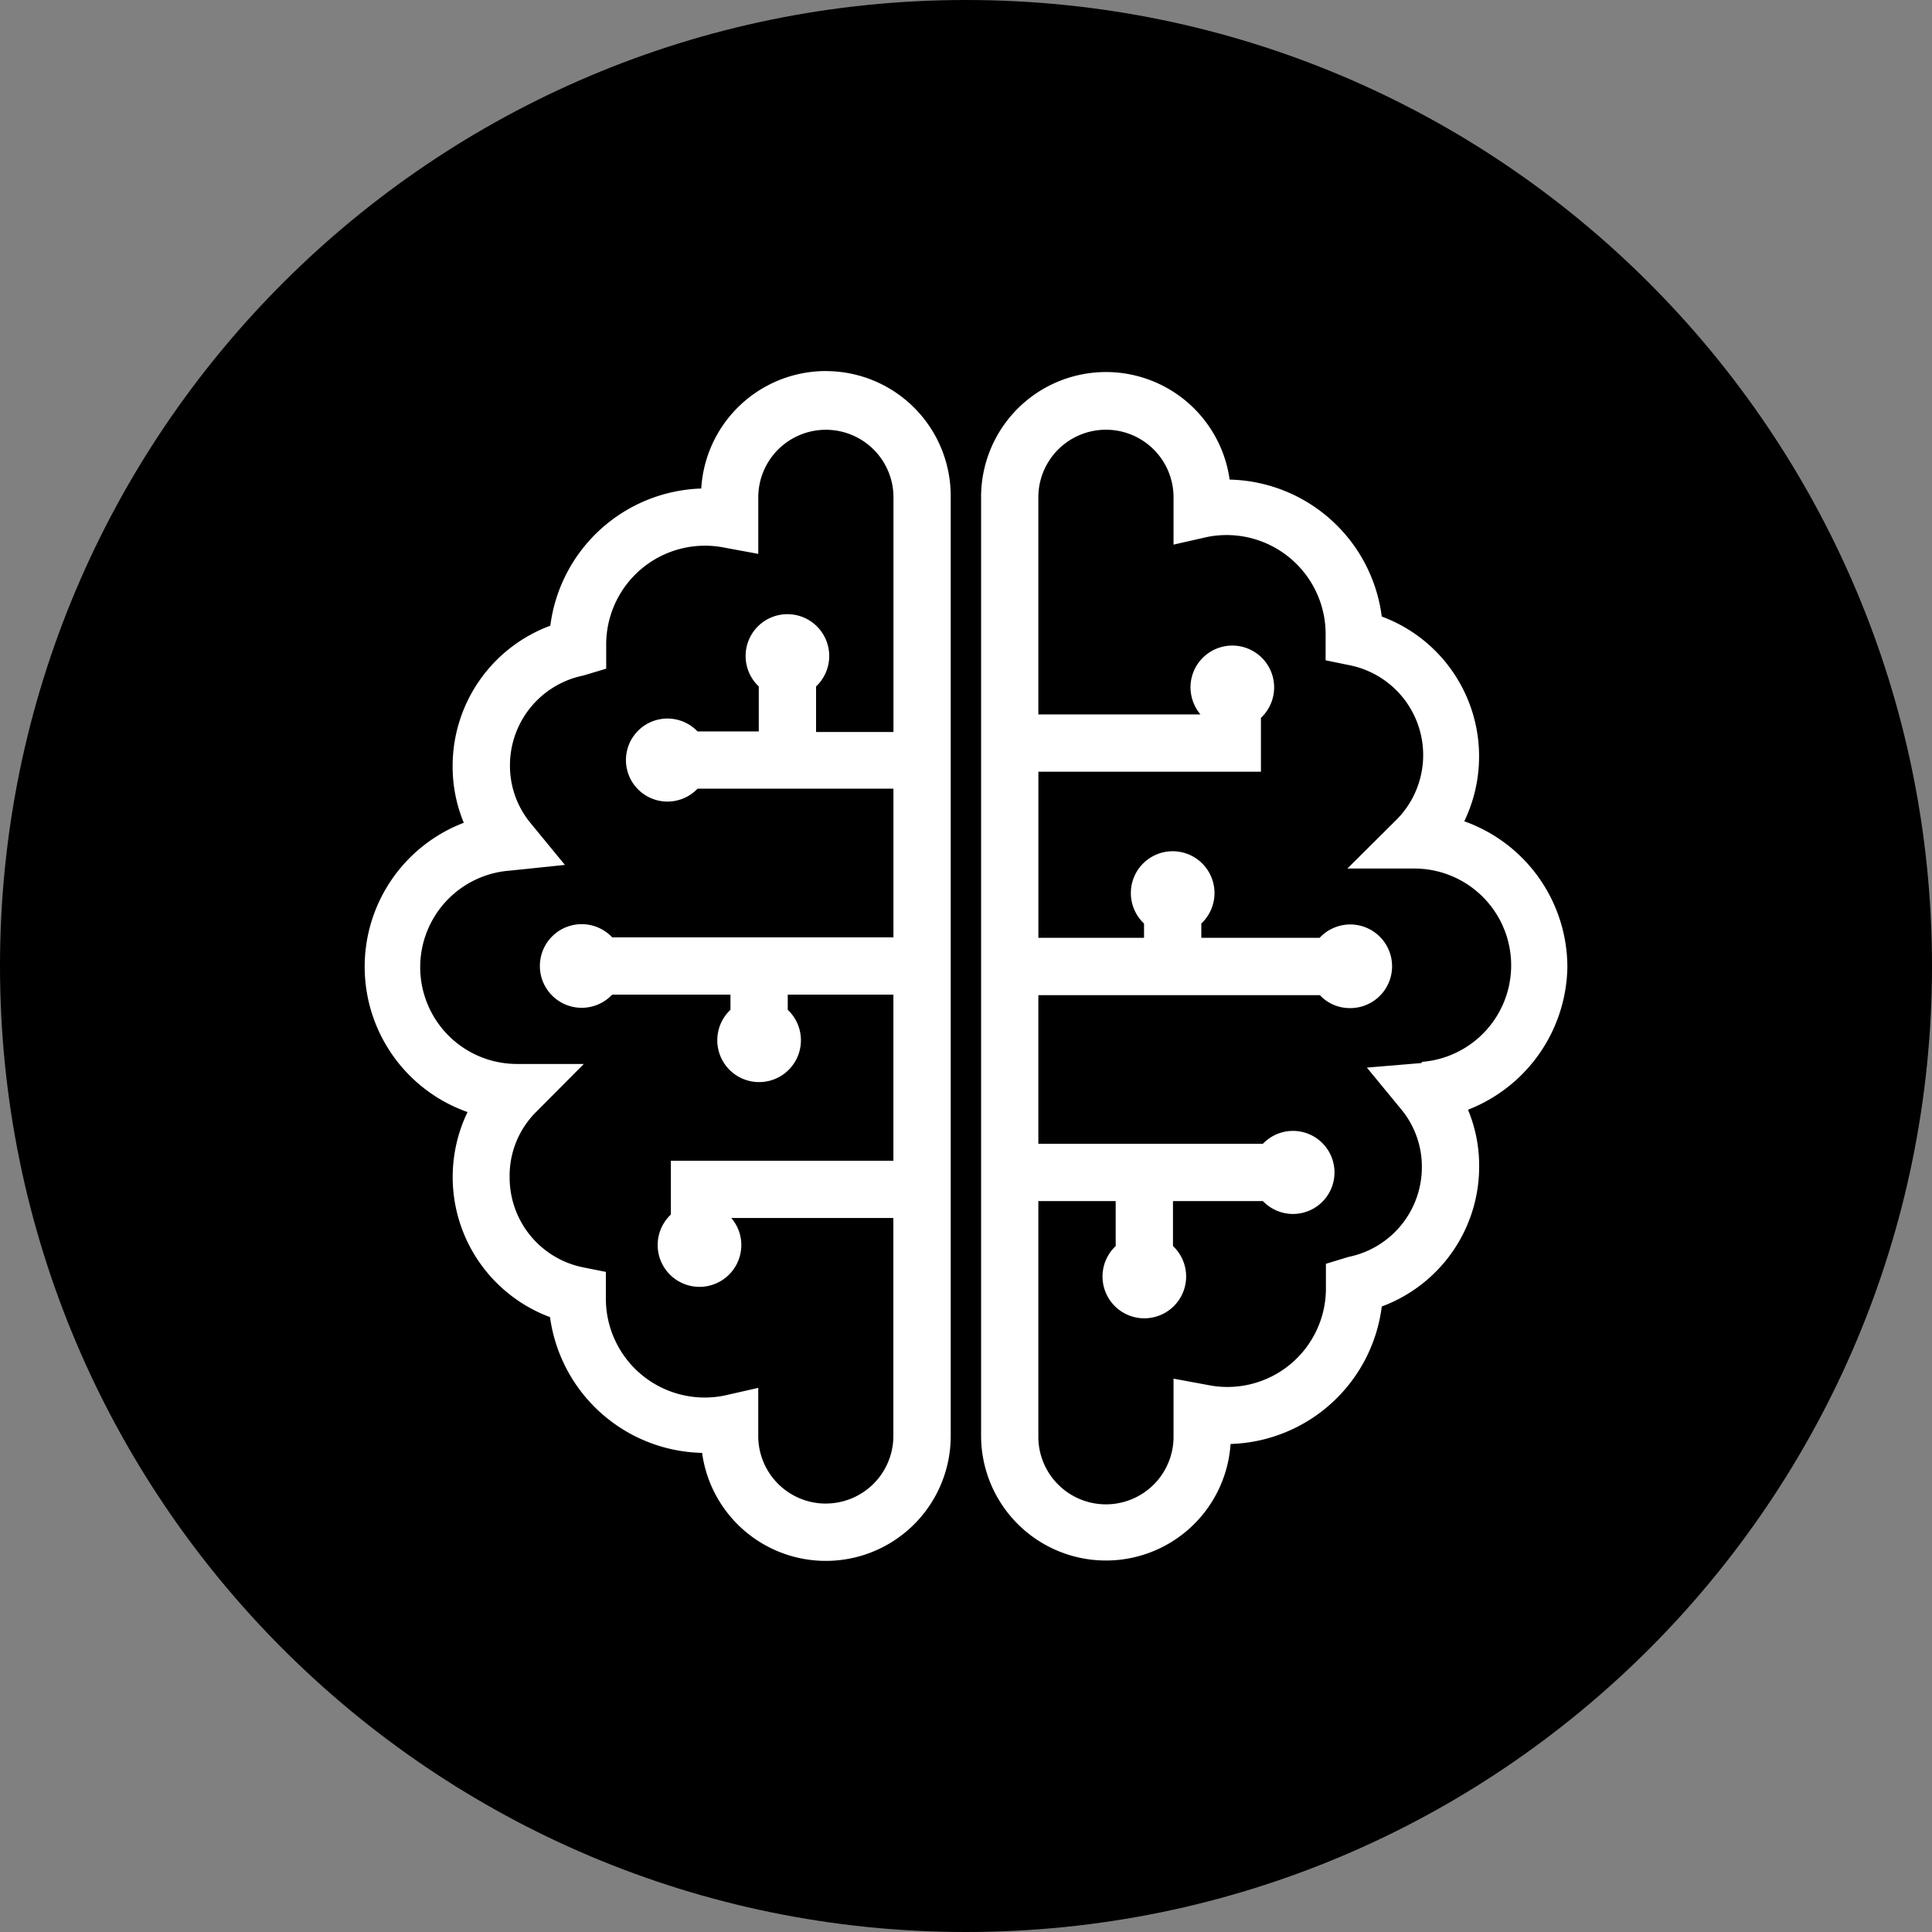
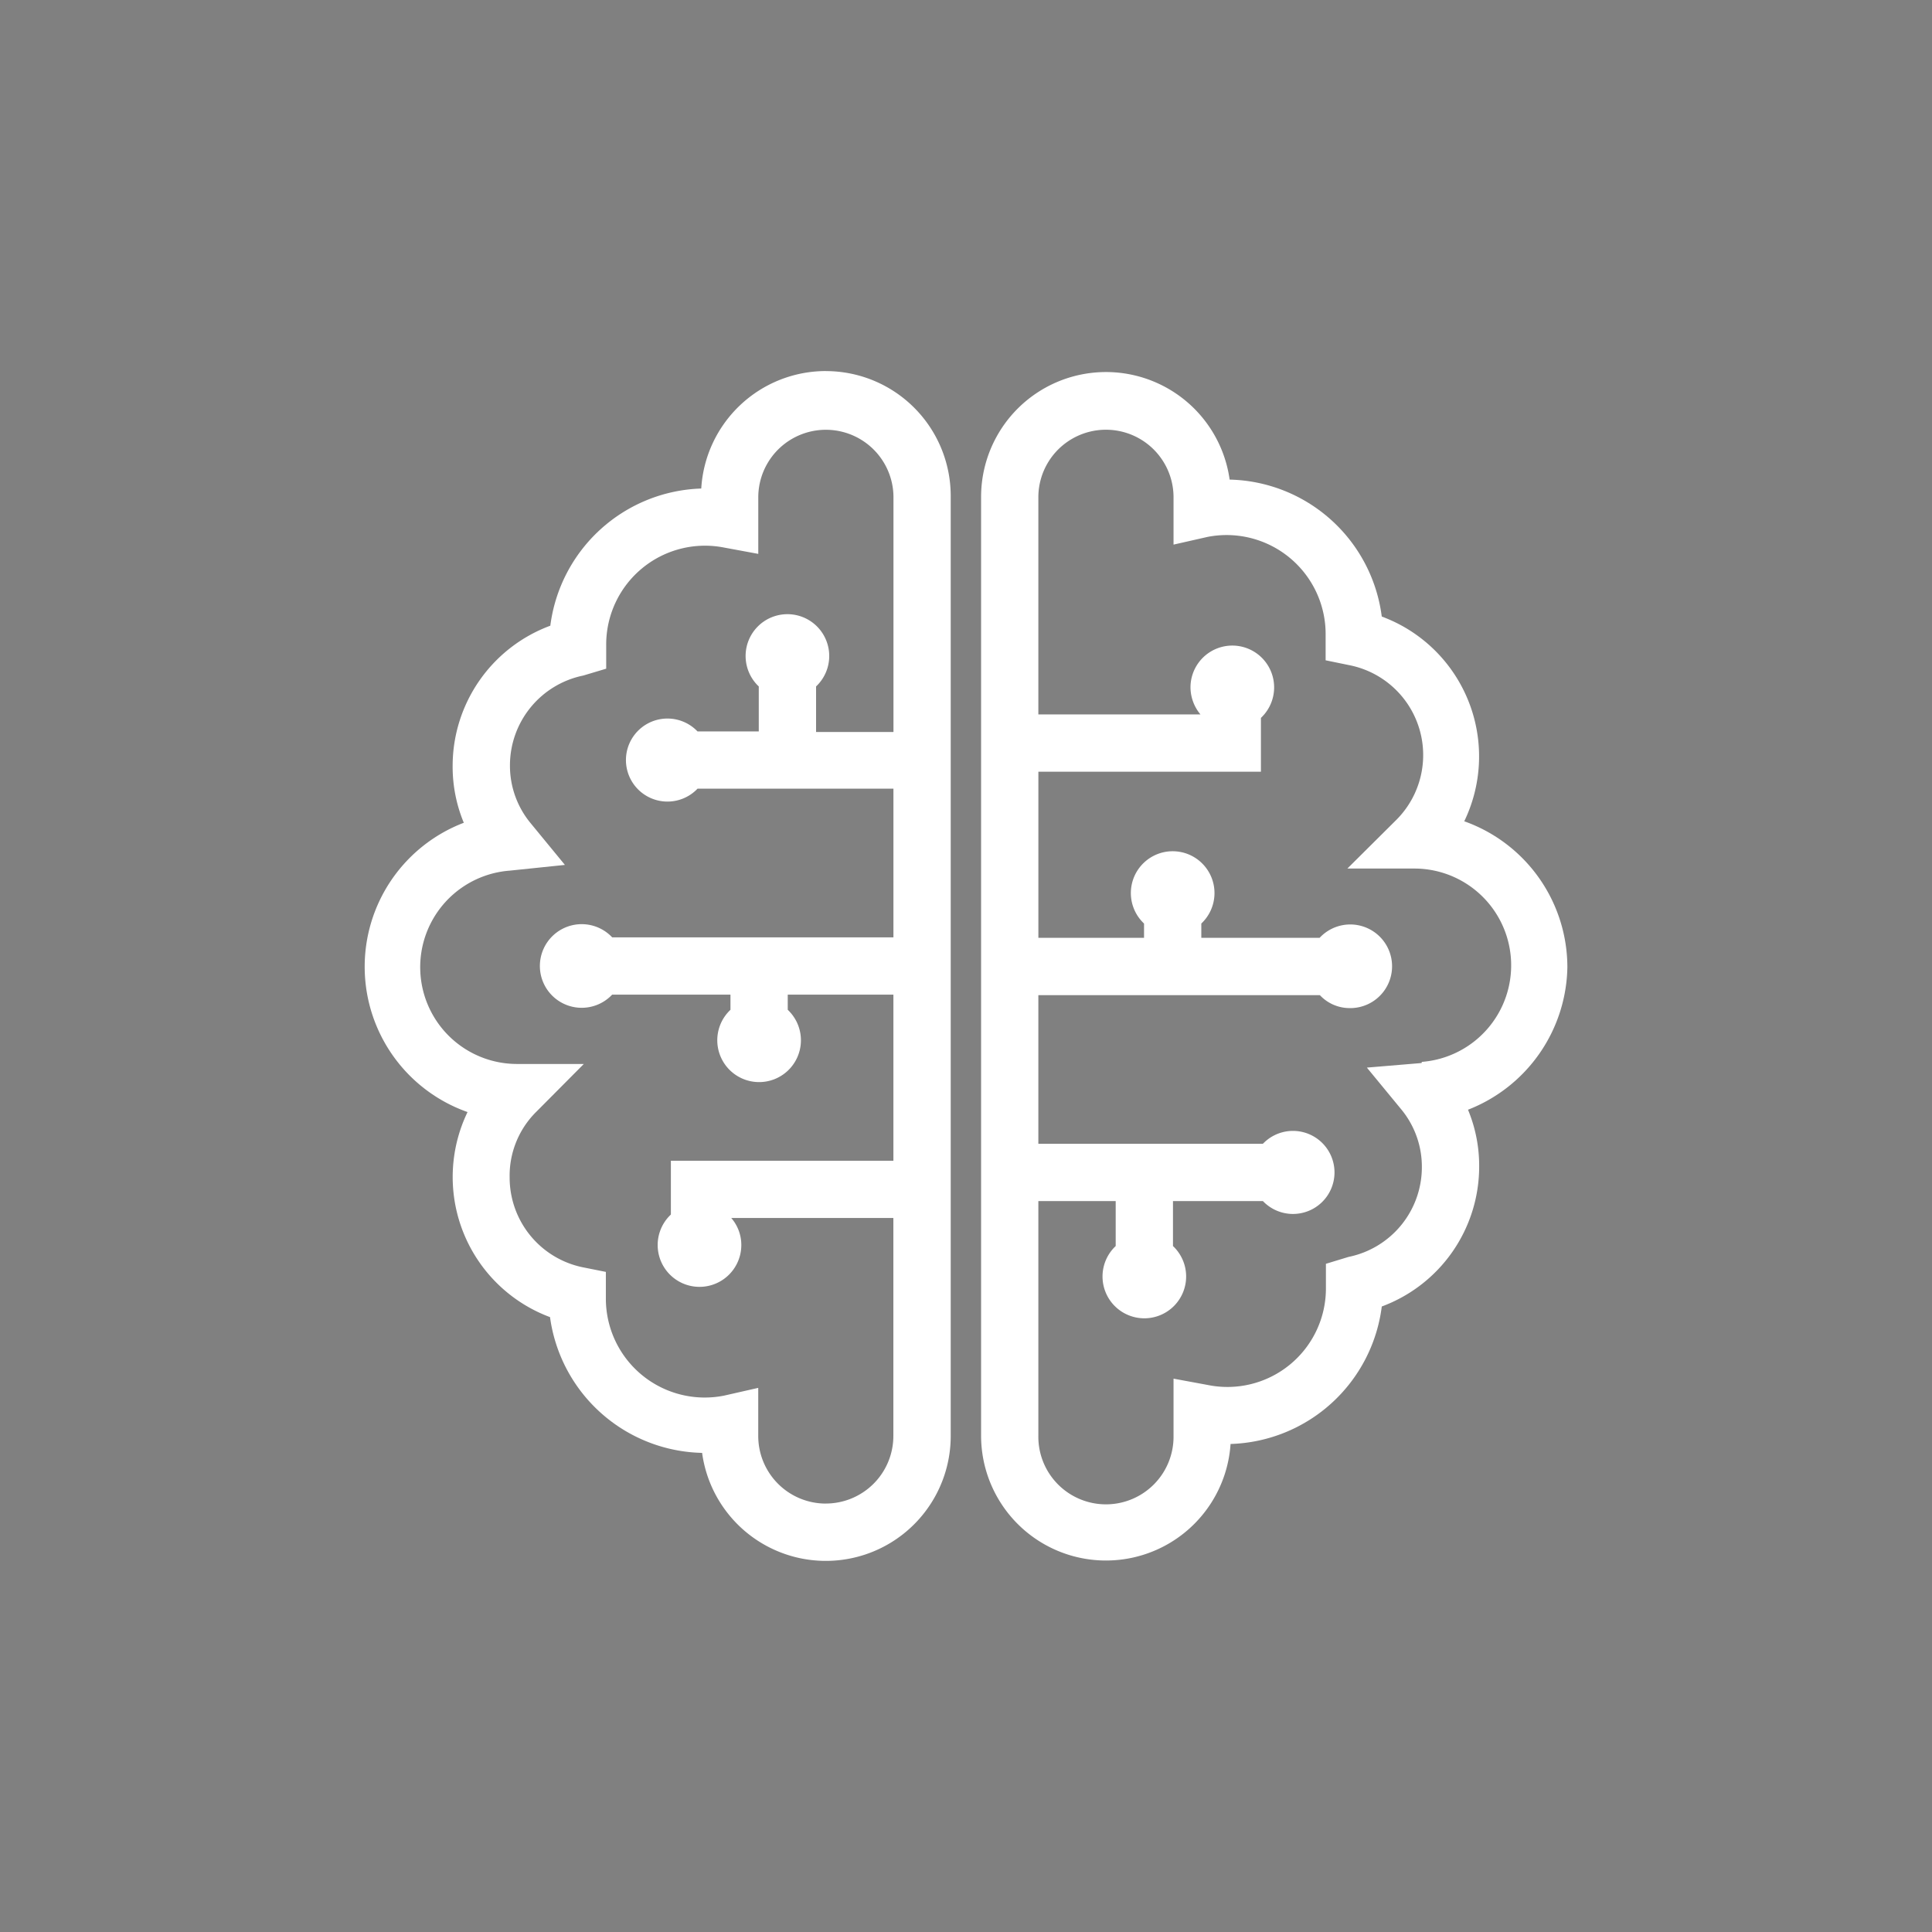
<svg xmlns="http://www.w3.org/2000/svg" viewBox="0 0 1920 1920">
  <rect x="0" y="0" width="1920" height="1920" fill="#808080" stroke="none" />
  <defs>
    <style>.cls-2{fill-rule:evenodd;fill:#fff}</style>
  </defs>
  <g id="Livello_2" data-name="Livello 2">
    <g id="Livello_1-2" data-name="Livello 1">
-       <path id="Fill-1" fill-rule="evenodd" d="M1920 960c0-530.19-429.81-960-960-960S0 429.81 0 960s429.81 960 960 960 960-429.81 960-960" />
      <path id="Fill-4" d="M820.71 1494.24a67.18 67.18 0 0 1-67.18-67.18v-47.81l-33.86 7.69a98.27 98.27 0 0 1-117.57-96.5V1264l-22.77-4.55a91 91 0 0 1-72.85-89.09 89.32 89.32 0 0 1 26.46-65.46l47.26-47.54h-66.9a96.2 96.2 0 0 1-6.82-192.12l54.92-5.7-34.4-41.88a89.39 89.39 0 0 1-20.21-56.93 91.1 91.1 0 0 1 72.87-89.38l22.77-6.82v-23.35a98.2 98.2 0 0 1 117.28-97l33.86 6.26v-56.97a67.18 67.18 0 0 1 134.35 0v234H811v-45.29a41.55 41.55 0 1 0-56.94 0v44.69h-60.88a41.26 41.26 0 1 0-1.41 58.35c.48-.47 1-1 1.41-1.43h194.7v147.72H608.36a41.56 41.56 0 1 0-1.81 58.75c.63-.6 1.24-1.2 1.81-1.81h117.57v15.08a41.56 41.56 0 1 0 58.73 1.81c-.58-.62-1.18-1.23-1.81-1.81v-15.08h105v165.07H666.71V1207a41.56 41.56 0 1 0 70 30.18 40.94 40.94 0 0 0-10-26.76h161.1v216.6a67.17 67.17 0 0 1-67.17 67.18m0-1125.45A124.09 124.09 0 0 0 696.9 485.49a156.26 156.26 0 0 0-150 136.33 148.62 148.62 0 0 0-97.07 138.91 145.1 145.1 0 0 0 11.1 56.93 153.14 153.14 0 0 0 3.71 287.49 148.58 148.58 0 0 0 69.26 198.38q6.23 3 12.71 5.41a156 156 0 0 0 151.14 134.92 124.1 124.1 0 0 0 247.06-17.37v-933.6a124.1 124.1 0 0 0-124.09-124.1" class="cls-2" />
      <path id="Fill-6" d="m1412.75 1056.42-54.37 4.55 34.45 41.84a89.48 89.48 0 0 1 20.2 56.94 91 91 0 0 1-72.87 89.36l-22.48 6.84v23.33a97.89 97.89 0 0 1-117.55 97.07l-33.88-6.26V1427a67.18 67.18 0 1 1-134.35 0v-233.4h76.86v44.7a41.55 41.55 0 1 0 56.93 0v-44.7h89.36a41.27 41.27 0 1 0 1.43-58.34c-.48.46-1 .92-1.43 1.42H1031.9V989h279.81a40.38 40.38 0 0 0 28.45 12.81 41.56 41.56 0 1 0-28.74-69.81h-117.57v-14.2a41.56 41.56 0 1 0-58.73-1.81c.59.62 1.18 1.23 1.81 1.81V932h-105V766.94h221.17v-53.51a41.56 41.56 0 1 0-70-30.17A42.42 42.42 0 0 0 1193 710h-161.1V493.42a67.18 67.18 0 0 1 134.35 0v47.81l33.88-7.68A98.45 98.45 0 0 1 1317.39 632v24.2l23.63 4.85a91.08 91.08 0 0 1 45.82 154.55L1339 863.15h67.18a96.21 96.21 0 0 1 6.83 192.13Zm144.88-95.92a154 154 0 0 0-102.47-144.32 148.29 148.29 0 0 0-69.08-198q-6.32-3-12.9-5.49A156 156 0 0 0 1222 476.62 124.1 124.1 0 0 0 975 494v933.61a124.1 124.1 0 0 0 247.92 7.4 156.27 156.27 0 0 0 150.28-136.64 148.31 148.31 0 0 0 96.78-138.6 145 145 0 0 0-11.1-56.94 154.85 154.85 0 0 0 98.77-142.31Z" class="cls-2" />
    </g>
  </g>
</svg>